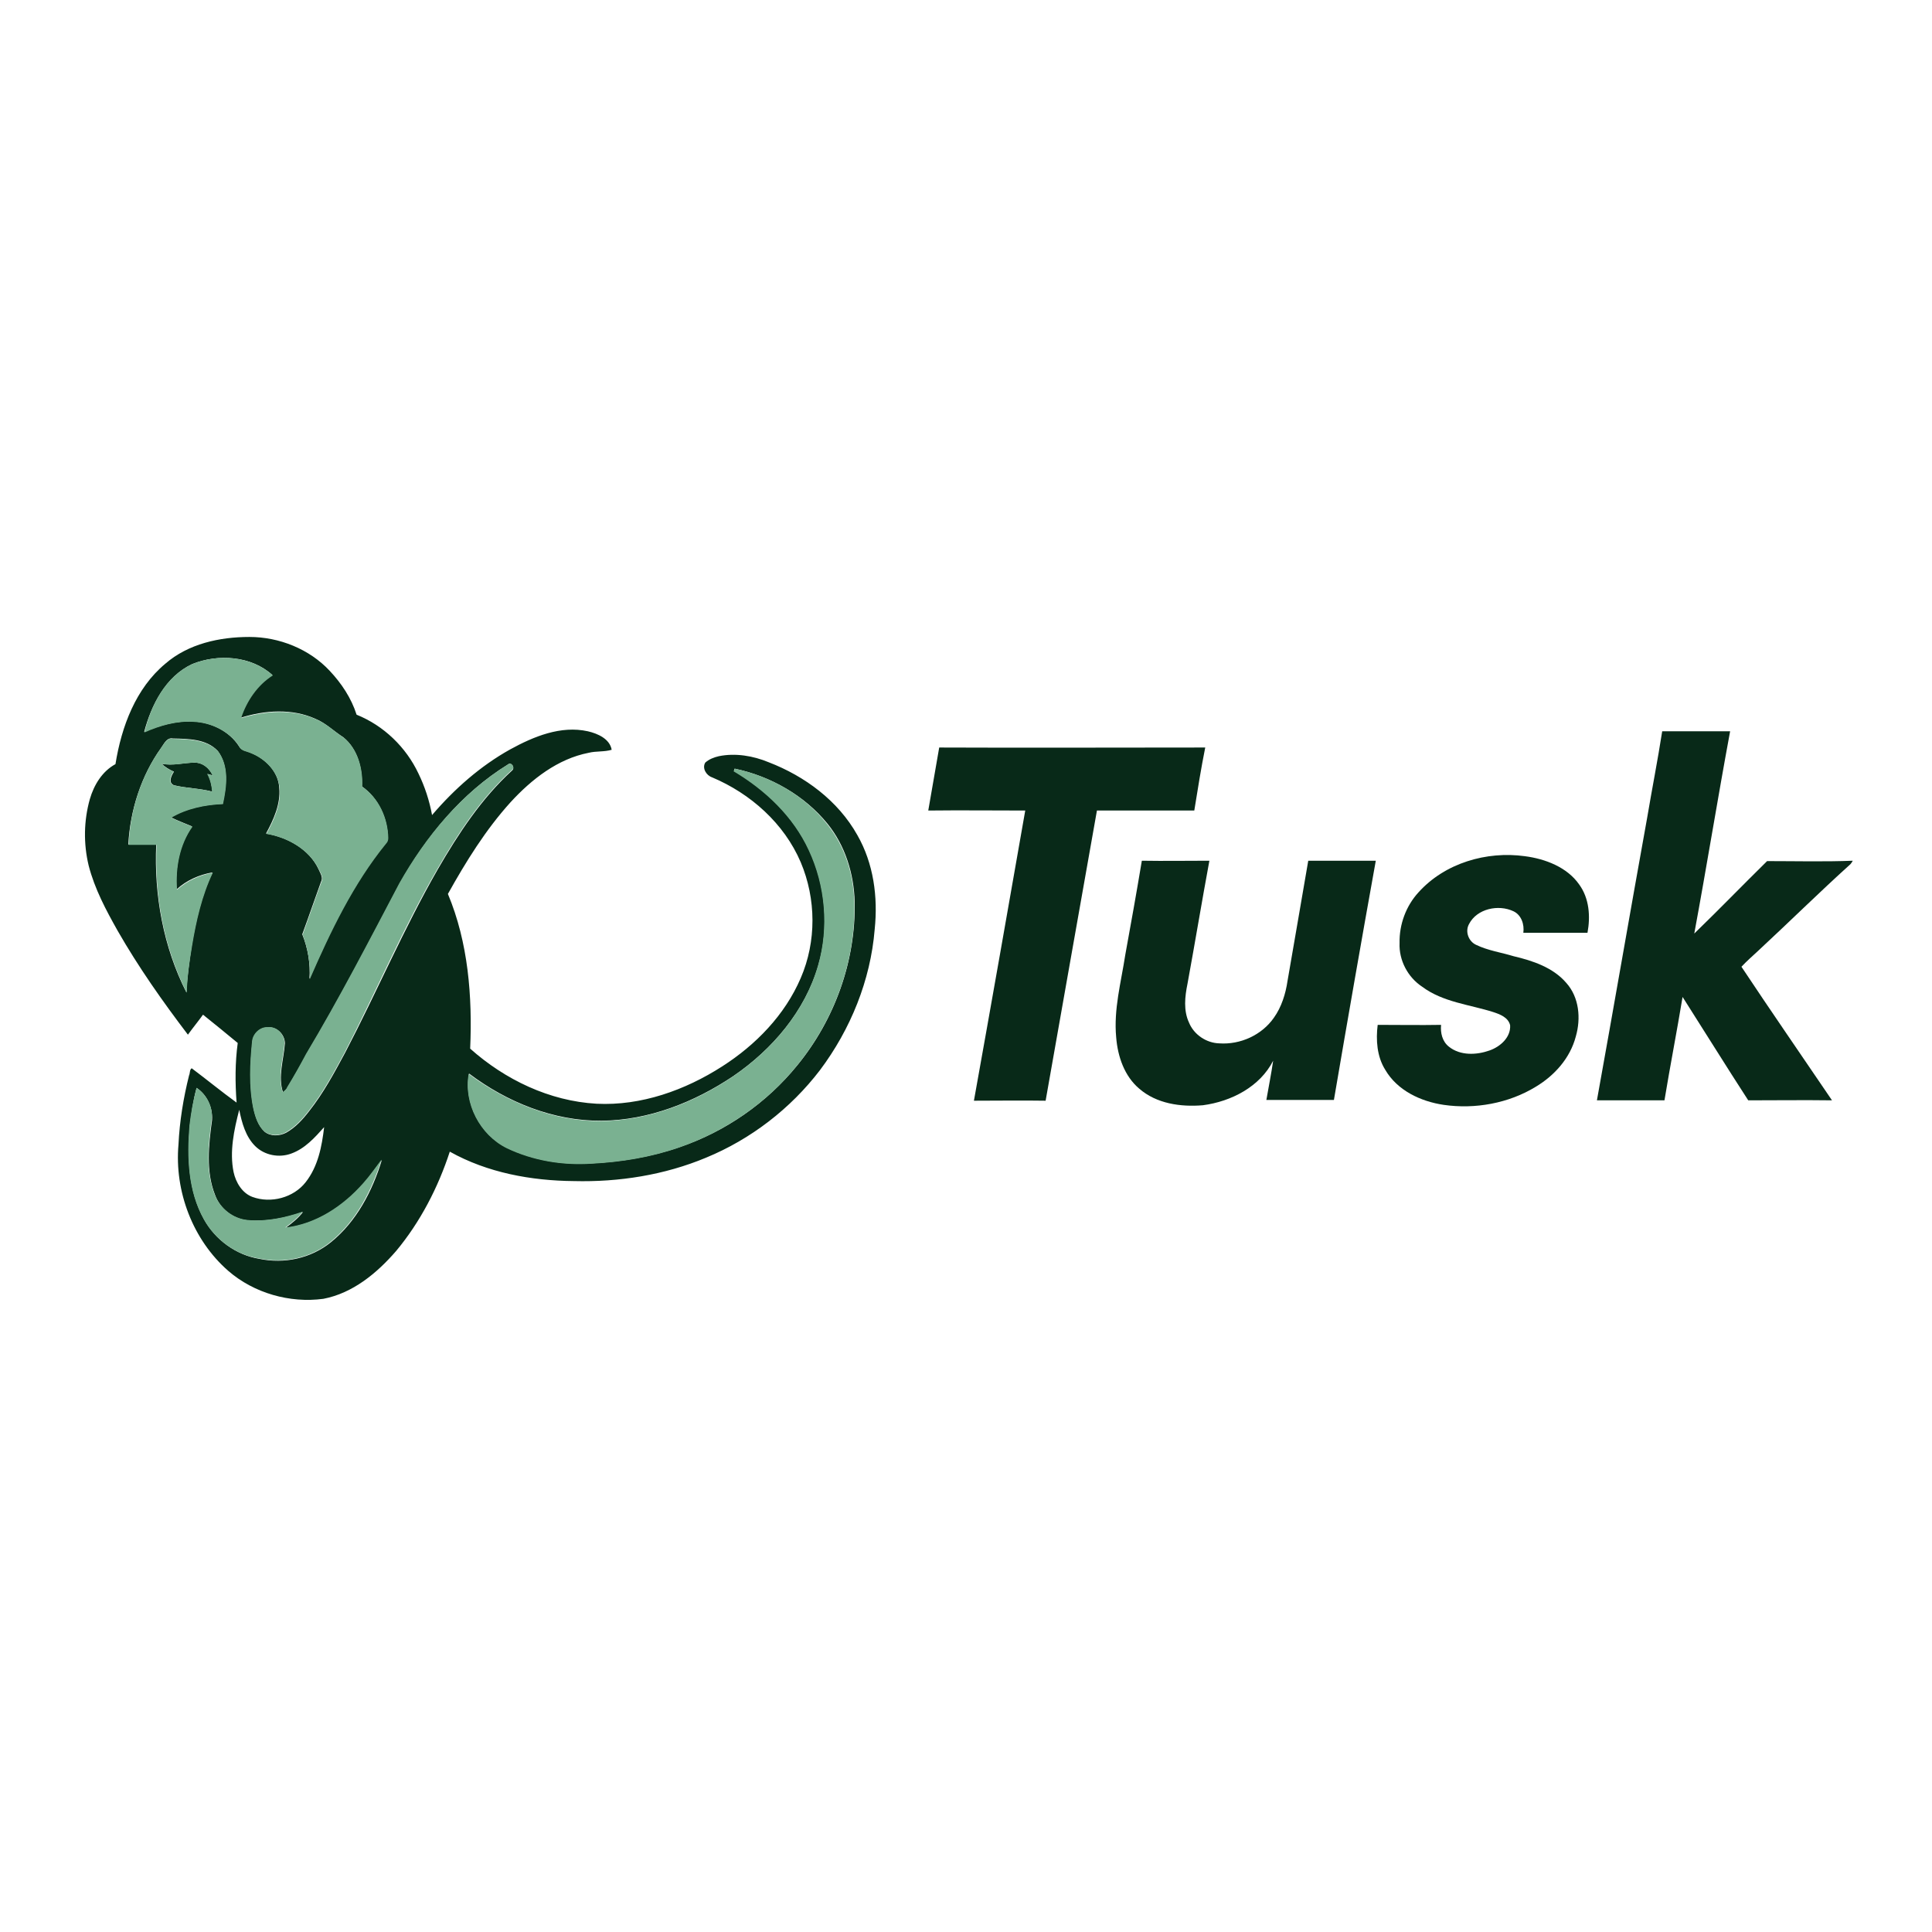
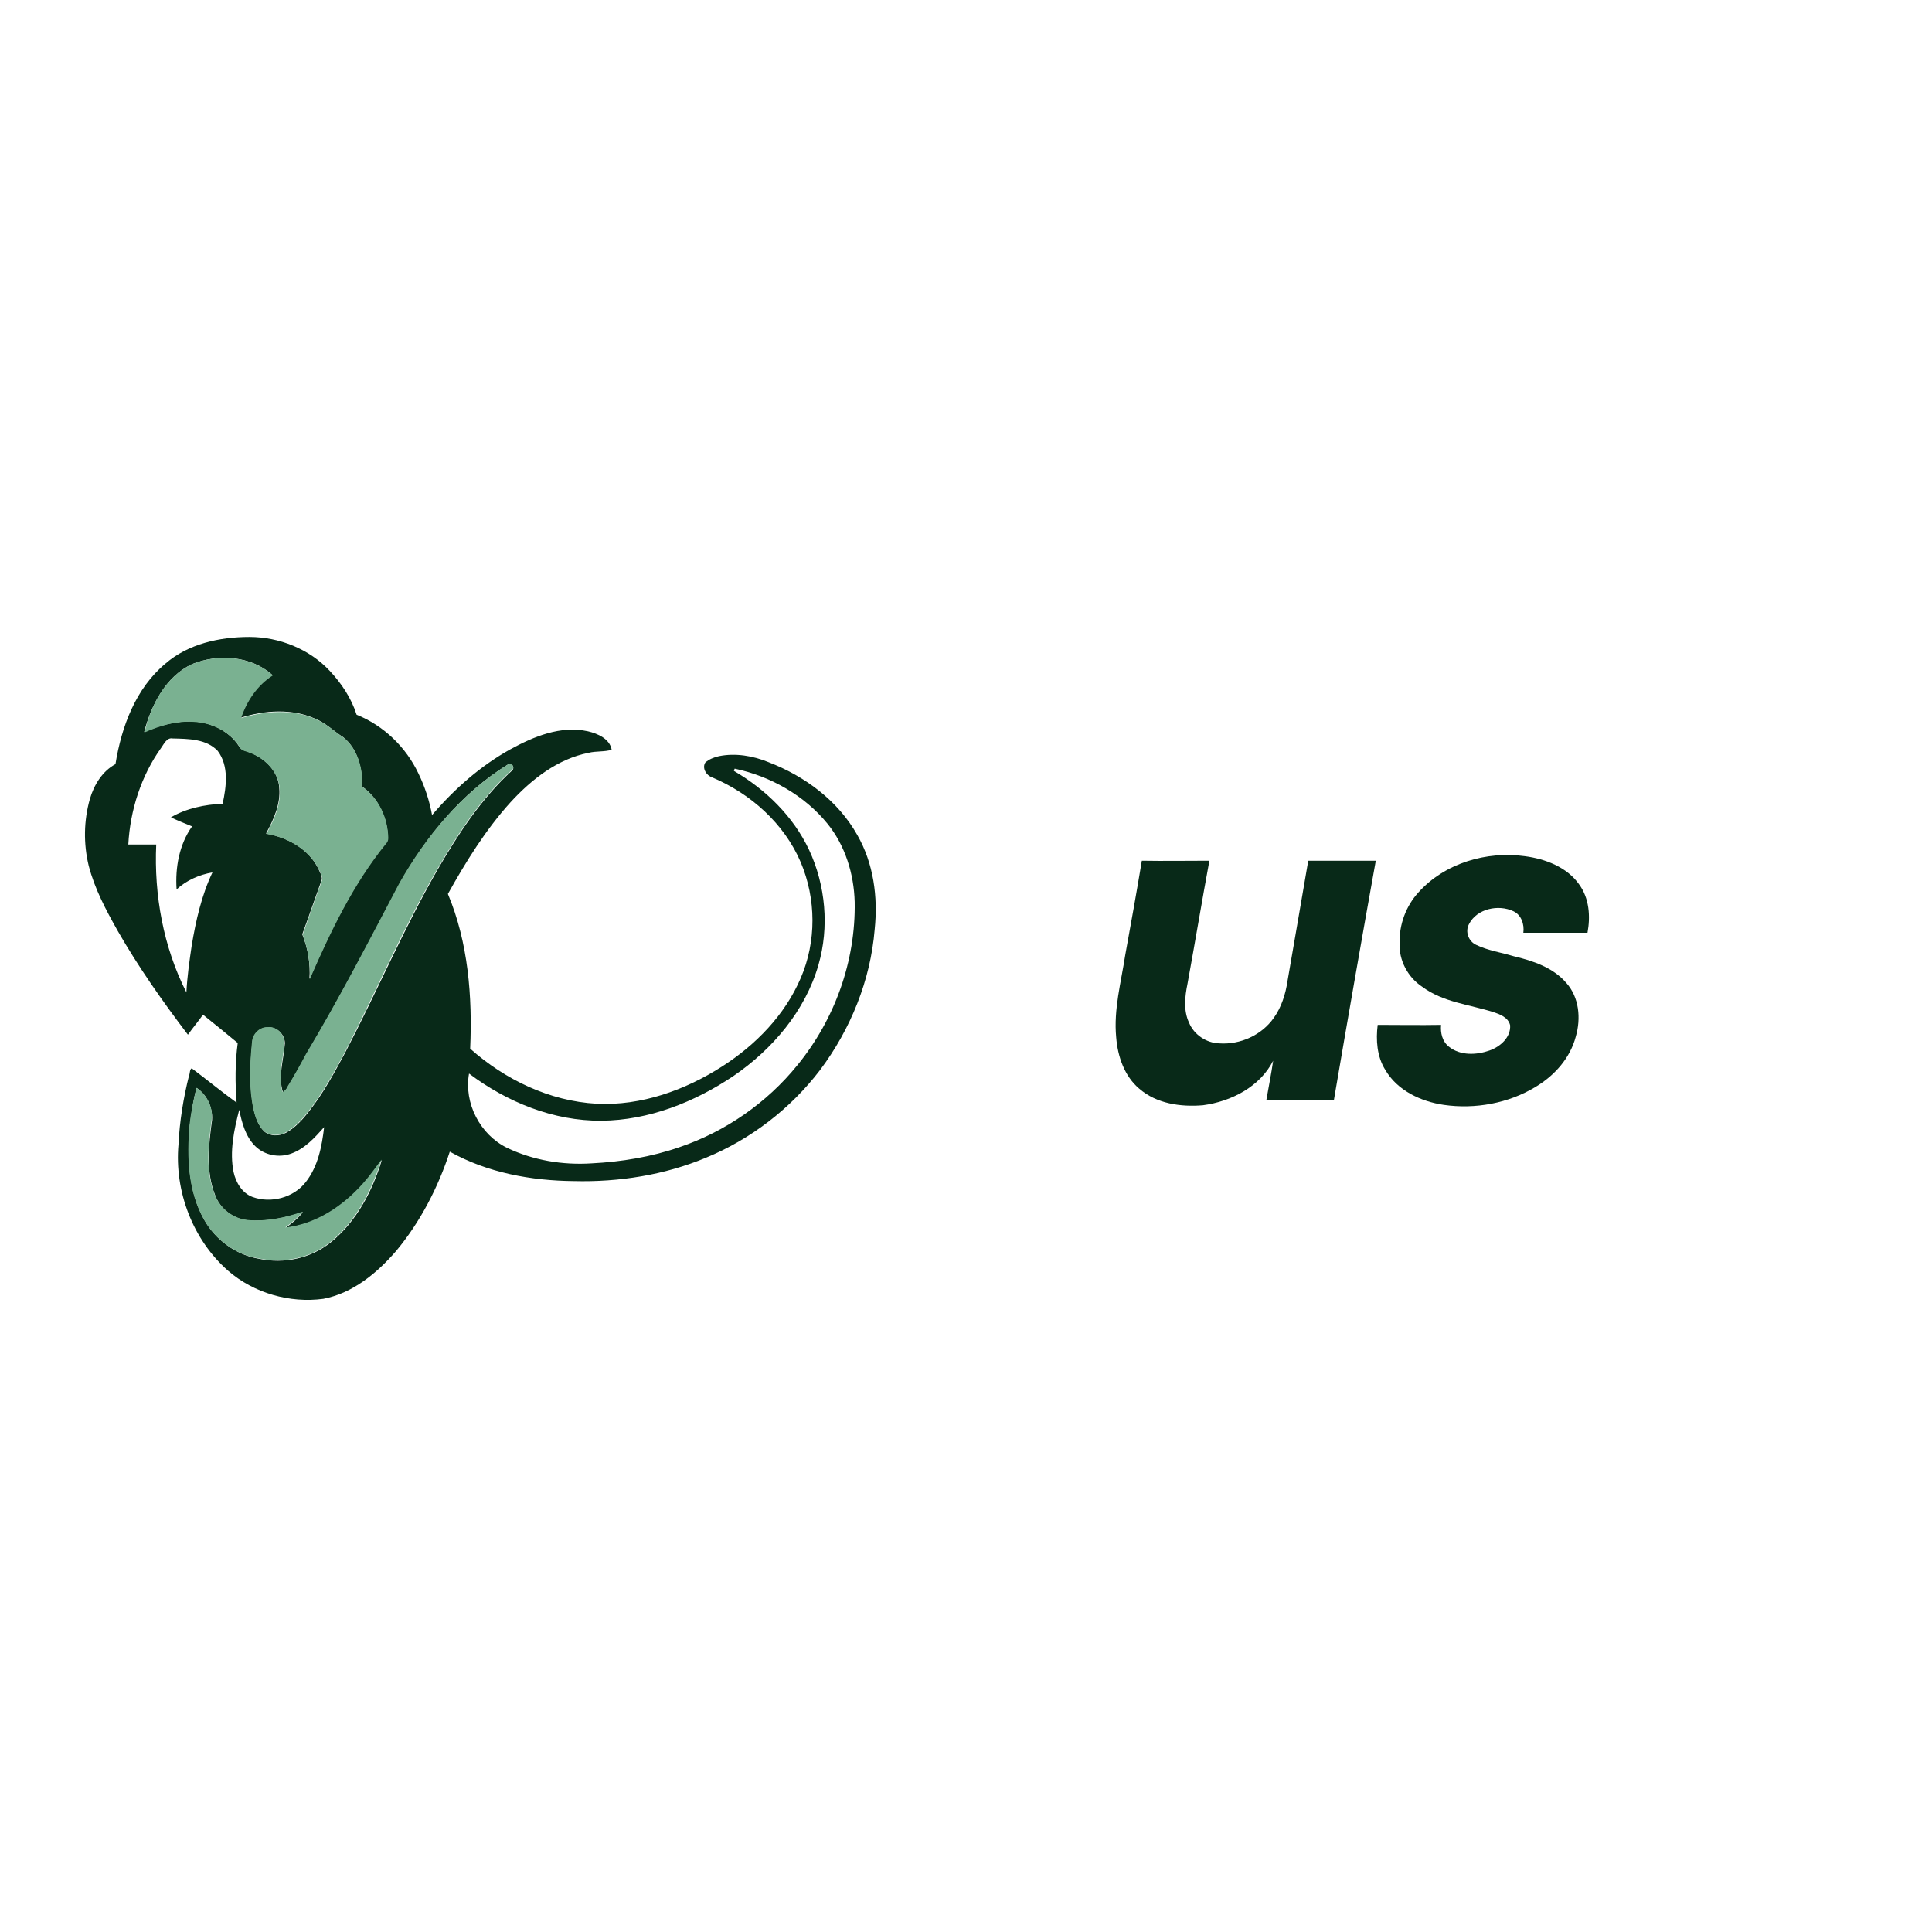
<svg xmlns="http://www.w3.org/2000/svg" version="1.1" id="Layer_1" x="0px" y="0px" viewBox="0 0 512 512" style="enable-background:new 0 0 512 512;" xml:space="preserve">
  <style type="text/css">
	.Drop_x0020_Shadow{fill:none;}
	.Round_x0020_Corners_x0020_2_x0020_pt{fill:#FFFFFF;stroke:#201600;stroke-miterlimit:10;}
	.Live_x0020_Reflect_x0020_X{fill:none;}
	.Bevel_x0020_Soft{fill:url(#SVGID_1_);}
	.Dusk{fill:#FFFFFF;}
	.Foliage_GS{fill:#FBDB44;}
	.Pompadour_GS{fill-rule:evenodd;clip-rule:evenodd;fill:#73ACE1;}
	.st0{fill:#FFFFFF;}
	.st1{fill:#082918;}
	.st2{fill:#7AB191;}
</style>
  <linearGradient id="SVGID_1_" gradientUnits="userSpaceOnUse" x1="0" y1="0" x2="0.707" y2="0.707">
    <stop offset="0" style="stop-color:#DCDDE3" />
    <stop offset="0.178" style="stop-color:#D8D9DF" />
    <stop offset="0.361" style="stop-color:#CCCDD3" />
    <stop offset="0.546" style="stop-color:#B7B9BE" />
    <stop offset="0.732" style="stop-color:#9A9DA1" />
    <stop offset="0.918" style="stop-color:#76797D" />
    <stop offset="1" style="stop-color:#63676A" />
  </linearGradient>
  <rect class="st0" width="512" height="512" />
  <g id="_x23_082918ff">
    <path class="st1" d="M43.8,175.9c6.1-5.3,14.4-7.1,22.3-7.1c7.9,0,15.9,3.2,21.3,9c3.1,3.3,5.7,7.2,7.1,11.6   c7.2,2.9,13.1,8.6,16.4,15.6c1.7,3.5,2.9,7.2,3.6,11c5.9-6.9,12.8-13,20.7-17.4c6.2-3.4,13.4-6.4,20.6-4.8c2.6,0.6,5.8,2,6.3,4.9   c-2,0.6-4.1,0.3-6.1,0.8c-8.2,1.6-15.1,7-20.7,13.1c-6.6,7.3-11.8,15.7-16.6,24.3c5.4,12.9,6.5,27.2,5.9,41   c9.2,8.2,21,13.9,33.5,14.6c11.8,0.6,23.5-3.6,33.3-9.9c8.9-5.7,16.6-13.6,20.8-23.4c4.2-9.7,4.1-21,0-30.7   c-4.4-10.3-13.3-18.2-23.5-22.5c-1.5-0.5-2.7-2.4-1.8-3.9c1-0.9,2.3-1.4,3.6-1.7c4.4-0.9,9.1-0.1,13.2,1.6   c9.6,3.7,18.4,10.2,23.5,19.3c4.3,7.5,5.5,16.4,4.6,25c-1.1,13.5-6.4,26.5-14.5,37.3c-7.8,10.2-18.3,18.3-30.2,23.2   c-11,4.6-23.1,6.5-35,6.2c-11.3-0.1-22.9-2.2-32.9-7.8c-3.1,9.5-7.8,18.6-14.2,26.3c-5.1,5.9-11.5,11.2-19.3,12.7   c-8.9,1.2-18.4-1.5-25.2-7.4c-9.4-8.2-14.3-21.1-13.2-33.5c0.3-6.2,1.3-12.3,2.8-18.3c0.3-0.6,0.1-1.5,0.7-1.9   c4,3,7.9,6.2,11.9,9.1c-0.4-5.3-0.4-10.6,0.3-15.8c-3-2.5-6.1-5-9.2-7.5c-1.3,1.8-2.7,3.5-4,5.3c-6.7-8.8-13.1-17.9-18.6-27.5   c-3.1-5.5-6.1-11.1-7.7-17.3c-1.4-5.8-1.3-11.9,0.3-17.6c1.1-3.8,3.3-7.4,6.8-9.3C32.2,192.5,36,182.4,43.8,175.9 M50.9,176   c-7,3.3-10.8,10.8-12.7,18c4.1-1.8,8.5-3,13-2.8c4.7,0.2,9.5,2.5,12.1,6.5c0.6,1.2,2,1.3,3.1,1.8c3.9,1.5,7.4,5,7.6,9.3   c0.4,4.3-1.5,8.4-3.5,12.1c5.7,1,11.4,4.1,13.9,9.4c0.4,1,1.3,2.2,0.7,3.3c-1.7,4.7-3.3,9.4-5,14c1.5,3.7,2.2,7.8,1.9,11.8   c5.5-12.6,11.5-25.2,20.2-35.9c0.4-0.4,0.6-0.9,0.6-1.5c-0.1-5.2-2.5-10.5-6.9-13.6c0.2-4.7-1.1-9.9-4.9-13   c-2.5-1.6-4.7-3.8-7.4-4.9c-6.2-2.8-13.4-2.3-19.8-0.3c1.5-4.5,4.3-8.8,8.4-11.3C66.6,173.8,57.8,173.2,50.9,176 M42.7,198.2   c-5.3,7.4-8.2,16.5-8.7,25.6c2.5,0,4.9,0,7.4,0c-0.6,13.4,1.9,27.2,8,39.2c0.2-4.2,0.8-8.3,1.4-12.4c1.1-6.6,2.6-13.3,5.5-19.4   c-3.5,0.6-6.9,2.1-9.5,4.5c-0.4-5.8,0.7-11.9,4.1-16.7c-1.9-0.8-3.8-1.5-5.6-2.4c4.1-2.4,9-3.4,13.7-3.6c1-4.6,1.7-10-1.3-14   c-3-3.2-7.8-3.2-11.9-3.3C44.2,195.4,43.5,197.1,42.7,198.2 M134.6,202.6c-12.3,7.6-21.7,19.1-28.7,31.6   c-8,15.2-15.9,30.4-24.7,45.2c-1.6,3-3.3,5.9-5,8.8c-0.3,0.5-0.7,0.9-1.2,1.3c-1.4-4.2,0.2-8.7,0.5-13c0-2.3-2.1-4.5-4.5-4.2   c-2.1-0.1-3.9,1.7-4.1,3.7c-0.6,5.9-0.9,11.9,0.3,17.8c0.5,2.2,1.2,4.5,2.9,6.1c1.6,1.3,3.9,1.2,5.7,0.3c2.5-1.4,4.4-3.5,6.1-5.7   c3.8-4.8,6.7-10.2,9.6-15.6c8.4-16.1,15.5-32.8,24.5-48.5c5.5-9.5,11.6-18.8,19.7-26.2C136.6,203.5,135.5,201.8,134.6,202.6    M194.7,203.7c-0.1,0.2-0.2,0.5-0.2,0.6c8.4,4.9,15.7,12,19.9,20.9c4.4,9.4,5.4,20.5,2.5,30.5c-3.5,12.2-12.2,22.4-22.6,29.5   c-10.3,6.9-22.4,11.7-34.9,11.8c-12.7,0.1-25-4.9-35.1-12.5c-1.4,7.8,2.9,16.2,10.1,19.7c6.9,3.3,14.7,4.6,22.4,4.1   c7.9-0.4,15.8-1.7,23.3-4.3c12.1-4.1,23.1-11.7,31.2-21.7c9.9-12.1,15.5-27.6,15.2-43.3c-0.2-7.4-2.5-14.9-7.2-20.7   C213.2,210.8,204.2,205.7,194.7,203.7 M52.1,288.3c-0.9,3.3-1.4,6.7-1.8,10.1c-0.7,8.4-0.4,17.3,3.8,24.8c3,5.4,8.5,9.4,14.6,10.4   c6.6,1.4,13.7-0.1,19-4.4c6.8-5.5,11-13.6,13.5-21.8c-1.6,2.1-3.1,4.4-4.9,6.3c-5.3,6-12.5,10.8-20.6,11.7c1.6-1.2,3.3-2.5,4.6-4.2   c-4.7,1.6-9.7,2.6-14.7,2.2c-3.9-0.4-7.3-3.1-8.6-6.7c-2.5-6.3-1.7-13.3-0.8-19.9C56.4,293.4,54.8,290.1,52.1,288.3 M61.9,310.6   c0.6,2.8,2.3,5.6,5,6.6c4.9,1.8,10.9,0.2,14.1-3.9c3.3-4.2,4.3-9.5,4.9-14.6c-2.5,2.8-5.1,5.7-8.7,7c-3.2,1.2-7.1,0.5-9.6-2   c-2.5-2.5-3.5-6.1-4.2-9.6C62,299.5,60.8,305.2,61.9,310.6z" />
-     <path class="st1" d="M440.5,193.8c6,0,12,0,18,0c-3.3,17.8-6.2,35.8-9.5,53.6c6.5-6.3,12.8-12.8,19.3-19.2c7.6,0,15.2,0.2,22.7-0.1   c-0.1,0.2-0.4,0.7-0.6,0.9c-8.3,7.5-16.3,15.4-24.5,23c-1.5,1.4-3,2.7-4.4,4.2c7.9,11.9,16,23.6,24,35.4c-7.4-0.1-14.8,0-22.2,0   c-5.9-9.1-11.6-18.3-17.4-27.4c-1.5,9.1-3.3,18.3-4.8,27.4c-6,0-11.9,0-17.9,0c4.5-24.9,8.8-49.9,13.3-74.8   C437.8,209.1,439.3,201.5,440.5,193.8z" />
-     <path class="st1" d="M246,214.8c1-5.6,1.9-11.1,2.9-16.7c23.5,0.1,47,0,70.5,0c-1.1,5.5-2,11.1-2.9,16.7c-8.6,0-17.2,0-25.8,0   c-4.5,25.6-9.1,51.2-13.6,76.9c-6.3-0.1-12.6,0-19,0c4.6-25.6,9.1-51.2,13.6-76.9C263.2,214.8,254.6,214.7,246,214.8z" />
-     <path class="st1" d="M42.8,202.4c3,0.6,5.9-0.3,8.8-0.3c2.2,0,3.9,1.5,4.8,3.4c-0.4-0.1-1.1-0.3-1.4-0.4c0.8,1.4,1.1,3,1.3,4.7   c-3.4-0.9-6.9-0.9-10.2-1.7c-1.6-0.7-0.7-2.5,0-3.6C44.9,204,43.8,203.3,42.8,202.4z" />
    <path class="st1" d="M375.9,236.5c7-7.8,18.1-11,28.2-9.6c5.4,0.7,11.2,2.9,14.4,7.5c2.7,3.7,3,8.5,2.2,12.8c-5.7,0-11.3,0-17,0   c0.3-2.2-0.5-4.7-2.6-5.7c-4-1.9-9.7-0.7-11.8,3.4c-1.1,2-0.1,4.6,1.9,5.5c3.1,1.5,6.6,2,9.9,3c5.1,1.2,10.5,3,14,7.1   c3.4,3.8,3.9,9.4,2.5,14.2c-1.5,5.7-5.6,10.3-10.6,13.3c-7.2,4.4-16.1,6-24.4,4.8c-6.1-0.9-12.3-3.8-15.5-9.3   c-2.2-3.5-2.5-7.9-2-11.9c5.6,0,11.2,0.1,16.8,0c-0.2,2.1,0.3,4.4,2.1,5.8c3,2.4,7.3,2.2,10.7,1c2.9-1,5.7-3.5,5.5-6.7   c-0.5-2.1-2.7-2.9-4.5-3.5c-6.3-2-13.3-2.6-18.8-6.7c-3.8-2.5-6.2-7-6-11.6C370.8,245,372.6,240.1,375.9,236.5z" />
    <path class="st1" d="M302.6,228.1c6,0.1,11.9,0,17.9,0c-2,10.8-3.8,21.7-5.8,32.6c-0.7,3.4-1.1,7.1,0.4,10.3c1.3,3.2,4.6,5.4,8,5.5   c5.6,0.4,11.3-2.2,14.5-6.8c2-2.8,3.1-6.3,3.6-9.7c1.8-10.6,3.7-21.2,5.5-31.9c6,0,11.9,0,17.9,0c-3.8,21.1-7.5,42.3-11.1,63.4   c-6,0-11.9,0-17.9,0c0.6-3.5,1.3-6.9,1.8-10.4c-3.5,6.9-11.1,10.8-18.6,11.8c-5.9,0.5-12.3-0.4-16.9-4.4c-3.9-3.3-5.7-8.5-6.1-13.6   c-0.7-7.4,1.3-14.6,2.4-21.8C299.7,244.9,301.2,236.5,302.6,228.1z" />
  </g>
  <g id="_x23_7ab191ff">
    <path class="st2" d="M50.9,176c6.9-2.8,15.7-2.2,21.4,3c-4.1,2.6-6.9,6.8-8.4,11.3c6.4-1.9,13.6-2.5,19.8,0.3   c2.8,1.1,4.9,3.3,7.4,4.9c3.8,3.1,5.1,8.3,4.9,13c4.4,3,6.8,8.3,6.9,13.6c0,0.6-0.2,1.1-0.6,1.5c-8.7,10.7-14.7,23.3-20.2,35.9   c0.2-4-0.5-8.1-1.9-11.8c1.7-4.7,3.3-9.4,5-14c0.6-1.1-0.2-2.3-0.7-3.3c-2.6-5.3-8.3-8.5-13.9-9.4c2-3.7,3.9-7.8,3.5-12.1   c-0.3-4.3-3.8-7.8-7.6-9.3c-1.1-0.5-2.6-0.5-3.1-1.8c-2.6-4-7.4-6.3-12.1-6.5c-4.5-0.3-8.9,1-13,2.8C40,186.8,43.9,179.3,50.9,176z   " />
-     <path class="st2" d="M42.7,198.2c0.8-1.1,1.5-2.8,3.2-2.4c4.1,0.1,8.9,0.2,11.9,3.3c3,4,2.3,9.4,1.3,14c-4.8,0.2-9.6,1.2-13.7,3.6   c1.8,0.9,3.7,1.6,5.6,2.4c-3.4,4.8-4.5,10.9-4.1,16.7c2.7-2.4,6-3.9,9.5-4.5c-2.9,6.1-4.4,12.8-5.5,19.4c-0.7,4.1-1.3,8.3-1.4,12.4   c-6.1-12.1-8.6-25.8-8-39.2c-2.5,0-4.9,0-7.4,0C34.5,214.7,37.4,205.6,42.7,198.2 M42.8,202.4c0.9,0.9,2,1.6,3.2,2.1   c-0.7,1-1.6,2.9,0,3.6c3.4,0.8,6.9,0.8,10.2,1.7c-0.1-1.6-0.5-3.2-1.3-4.7c0.4,0.1,1.1,0.3,1.4,0.4c-0.8-1.9-2.6-3.4-4.8-3.4   C48.7,202.2,45.8,203,42.8,202.4z" />
    <path class="st2" d="M134.6,202.6c1-0.8,2,0.9,1,1.5c-8.1,7.4-14.2,16.7-19.7,26.2c-9.1,15.7-16.2,32.4-24.5,48.5   c-2.9,5.4-5.8,10.8-9.6,15.6c-1.7,2.2-3.6,4.3-6.1,5.7c-1.7,0.9-4.1,1-5.7-0.3c-1.7-1.6-2.4-3.9-2.9-6.1   c-1.2-5.8-0.9-11.9-0.3-17.8c0.2-2,2.1-3.8,4.1-3.7c2.4-0.3,4.5,1.9,4.5,4.2c-0.3,4.3-1.9,8.7-0.5,13c0.5-0.3,1-0.7,1.2-1.3   c1.8-2.9,3.4-5.8,5-8.8c8.8-14.7,16.7-30,24.7-45.2C112.8,221.7,122.3,210.2,134.6,202.6z" />
-     <path class="st2" d="M194.7,203.7c9.5,2,18.5,7.1,24.5,14.7c4.7,5.8,7,13.3,7.2,20.7c0.4,15.6-5.3,31.2-15.2,43.3   c-8.1,10-19.1,17.5-31.2,21.7c-7.5,2.6-15.4,3.9-23.3,4.3c-7.7,0.5-15.5-0.8-22.4-4.1c-7.1-3.5-11.5-11.9-10.1-19.7   c10.1,7.5,22.4,12.6,35.1,12.5c12.5-0.1,24.7-4.9,34.9-11.8c10.4-7.1,19.1-17.2,22.6-29.5c2.9-10,1.9-21.1-2.5-30.5   c-4.1-8.9-11.5-15.9-19.9-20.9C194.6,204.2,194.7,203.9,194.7,203.7z" />
    <path class="st2" d="M52.1,288.3c2.7,1.8,4.4,5.1,4,8.4c-0.9,6.6-1.7,13.6,0.8,19.9c1.4,3.6,4.8,6.3,8.6,6.7c5,0.5,10-0.6,14.7-2.2   c-1.3,1.7-2.9,2.9-4.6,4.2c8.1-0.9,15.3-5.7,20.6-11.7c1.8-2,3.3-4.2,4.9-6.3c-2.6,8.2-6.7,16.3-13.5,21.8   c-5.2,4.3-12.4,5.8-19,4.4c-6.2-1-11.6-5-14.6-10.4c-4.2-7.5-4.5-16.4-3.8-24.8C50.6,294.9,51.2,291.6,52.1,288.3z" />
  </g>
</svg>